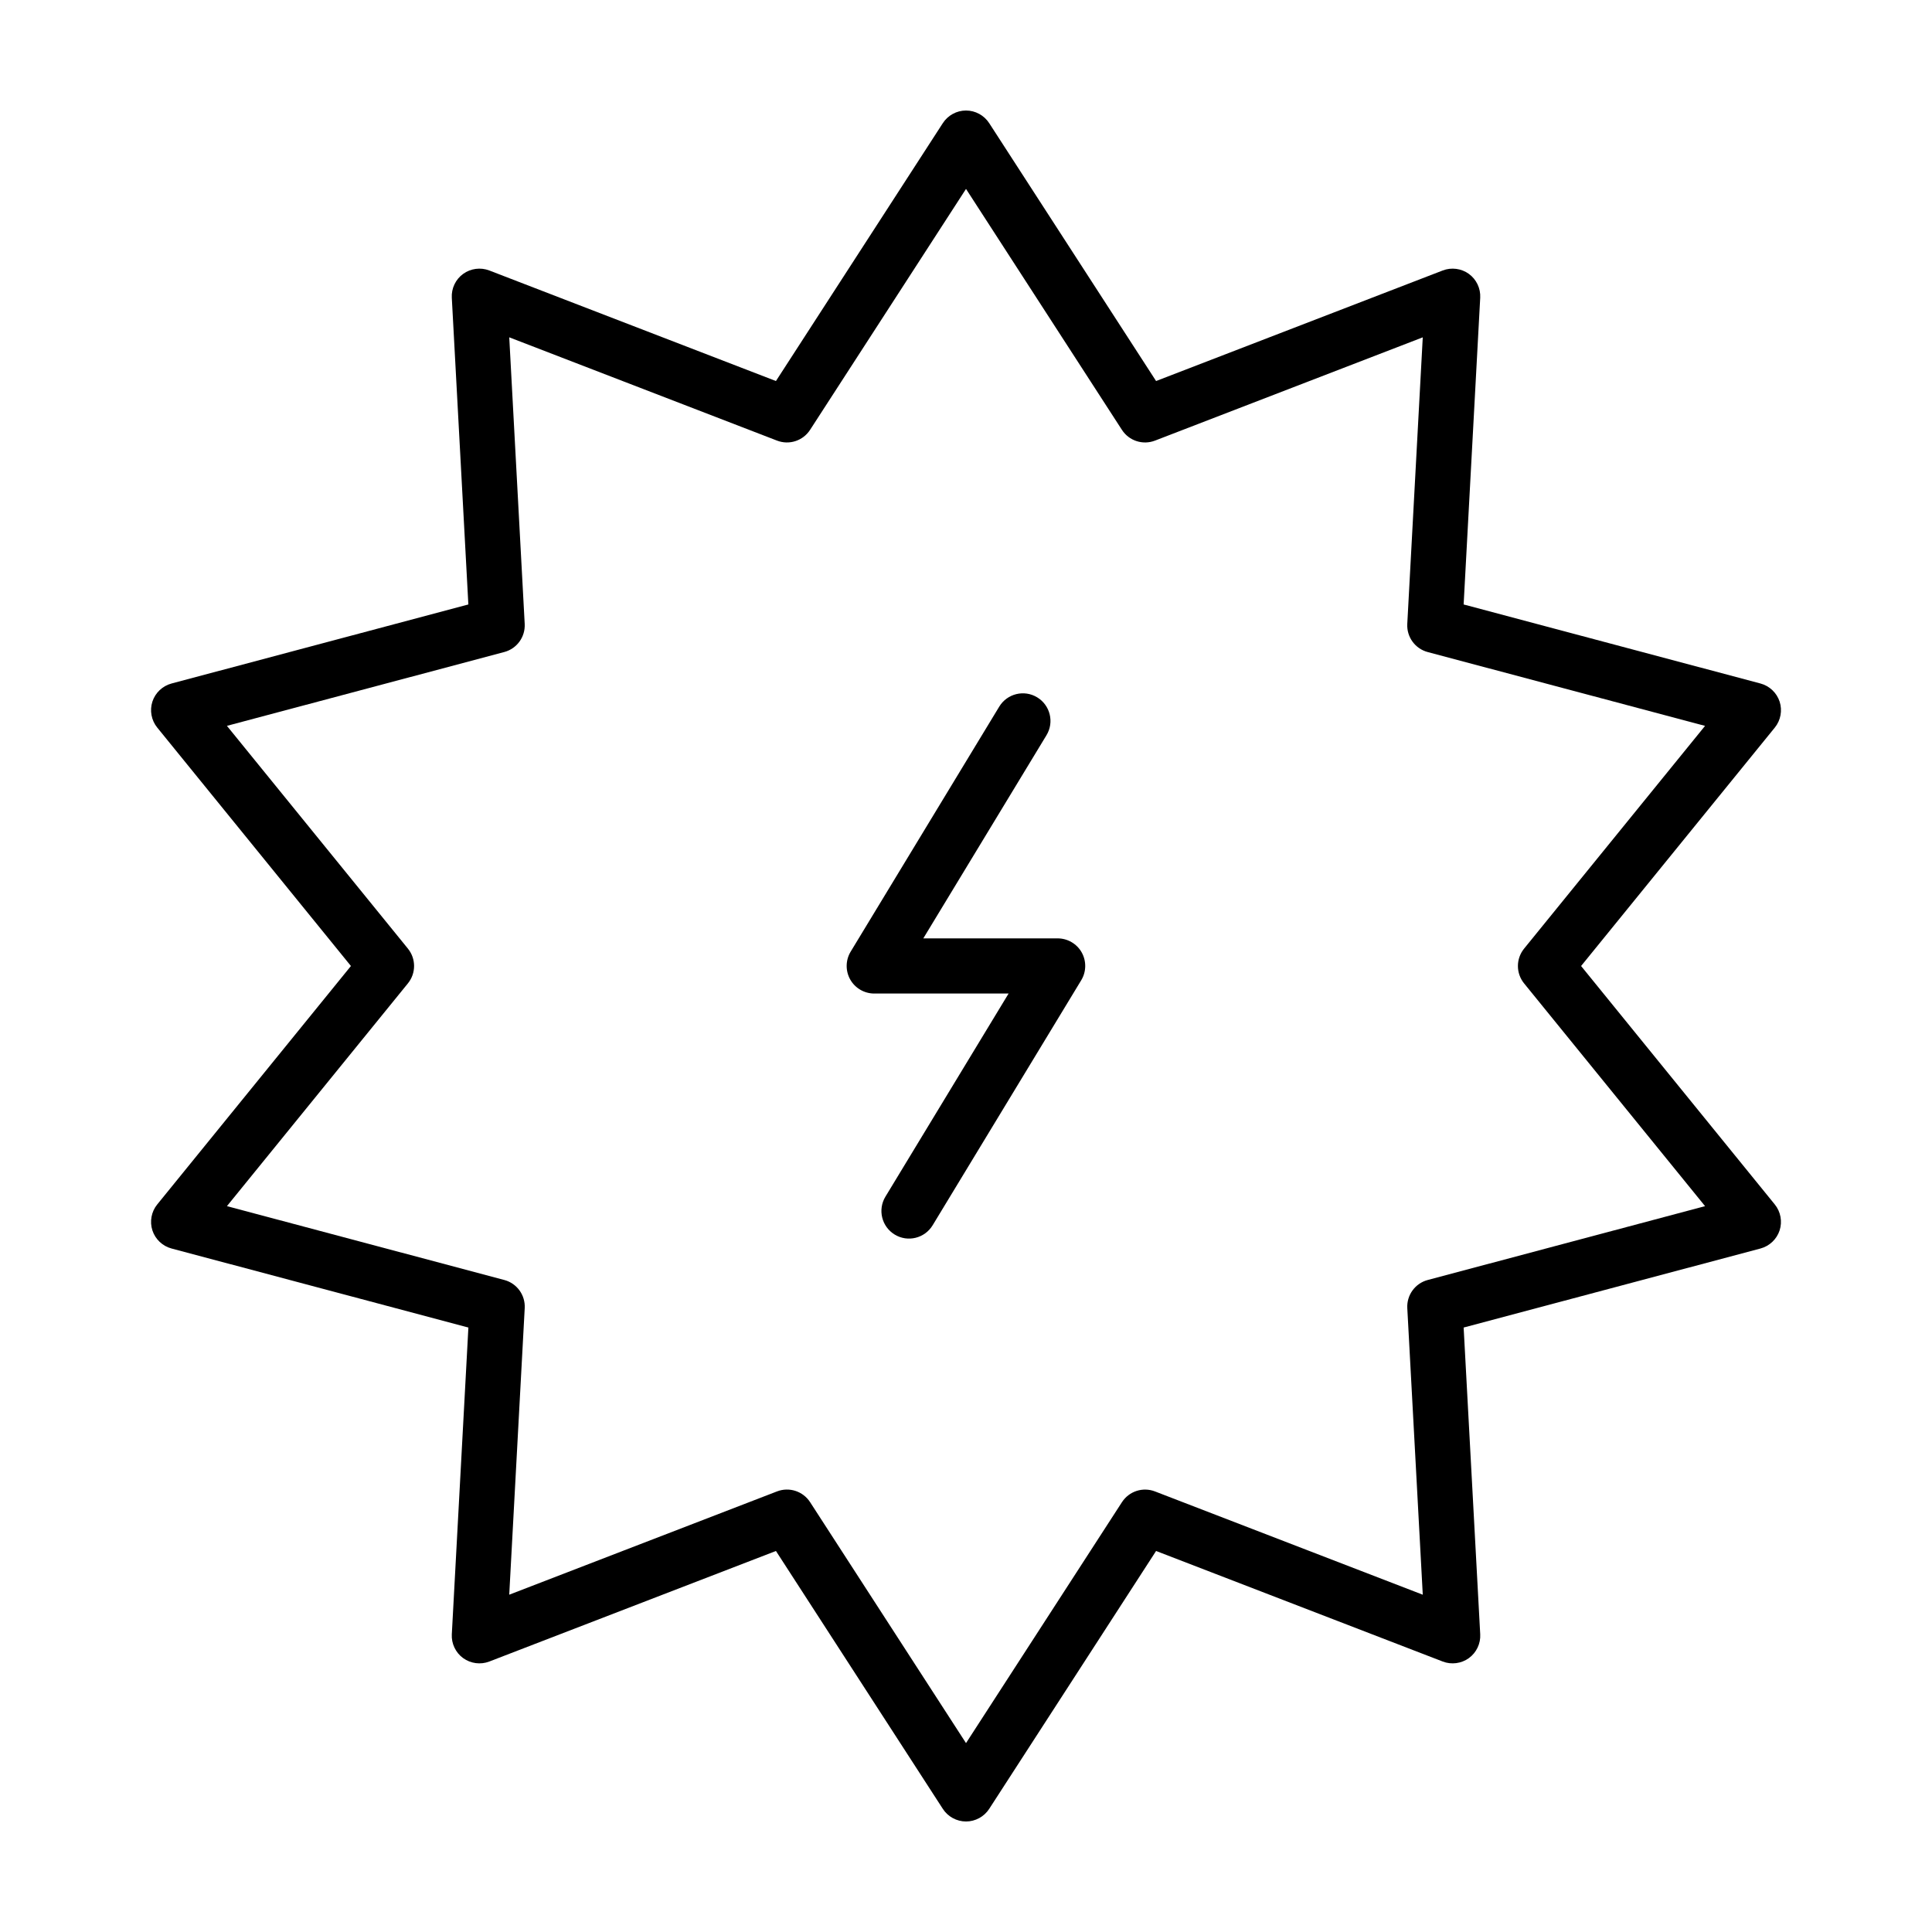
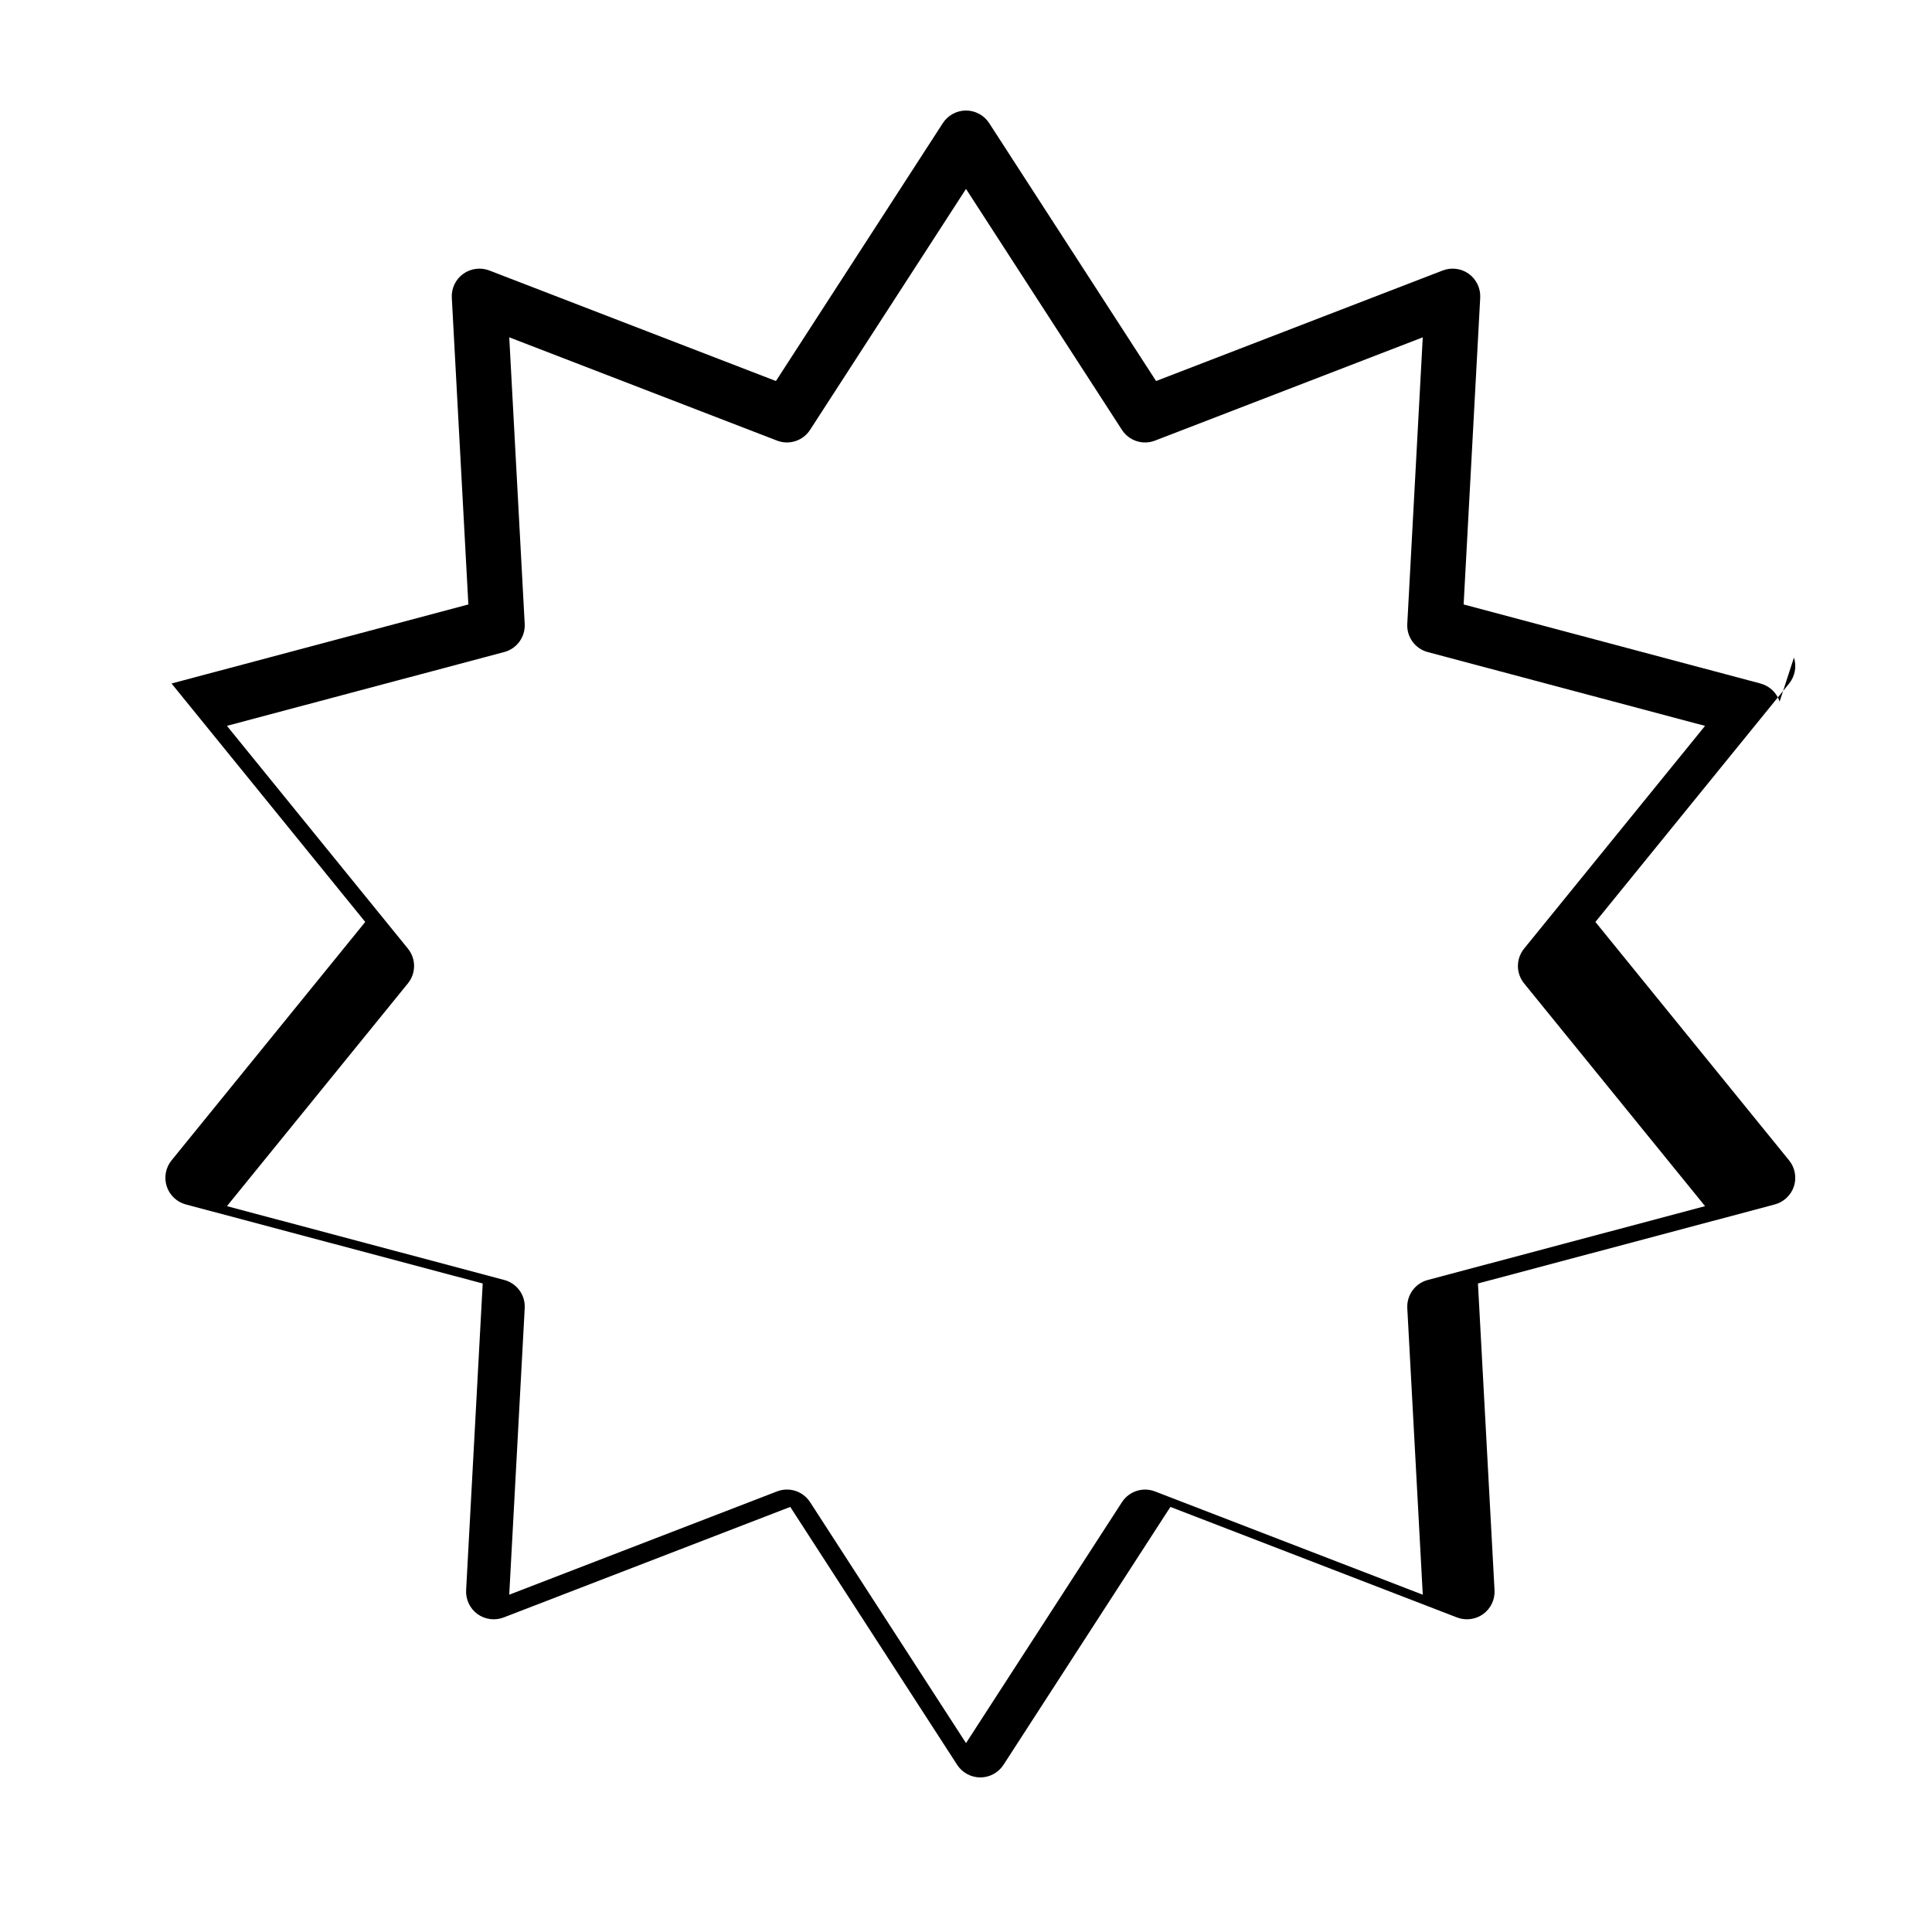
<svg xmlns="http://www.w3.org/2000/svg" fill="#000000" width="800px" height="800px" version="1.1" viewBox="144 144 512 512">
  <g>
-     <path d="m424.29 392.68h-35.605l32.641-53.832c2.098-3.457 0.992-7.949-2.465-10.047-3.449-2.098-7.949-0.992-10.047 2.457l-39.379 64.938c-1.367 2.254-1.41 5.082-0.121 7.379 1.293 2.297 3.738 3.723 6.375 3.723h35.598l-32.641 53.832c-2.098 3.457-0.992 7.949 2.465 10.047 3.449 2.098 7.949 0.992 10.047-2.465l39.379-64.938c1.367-2.254 1.41-5.082 0.121-7.379-1.285-2.285-3.727-3.715-6.367-3.715z" />
-     <path d="m615.62 329.94c-0.762-2.348-2.691-4.172-5.074-4.805l-78.668-20.945 4.394-81.293c0.133-2.469-1.008-4.863-3.004-6.312-2-1.449-4.625-1.793-6.934-0.906l-75.961 29.297-44.23-68.348c-1.348-2.078-3.672-3.34-6.141-3.34s-4.797 1.266-6.141 3.34l-44.23 68.348-75.961-29.297c-2.301-0.887-4.934-0.543-6.934 0.906-1.996 1.449-3.141 3.844-3.004 6.312l4.387 81.293-78.66 20.945c-2.387 0.637-4.312 2.457-5.074 4.805-0.762 2.348-0.277 4.953 1.281 6.871l51.332 63.191-51.332 63.188c-1.559 1.914-2.039 4.523-1.281 6.871 0.762 2.348 2.684 4.172 5.074 4.805l78.668 20.945-4.394 81.293c-0.133 2.465 1.008 4.863 3.004 6.312 2 1.449 4.625 1.793 6.934 0.906l75.961-29.297 44.23 68.348c1.336 2.07 3.672 3.34 6.141 3.34s4.797-1.27 6.141-3.34l44.23-68.348 75.961 29.297c2.301 0.887 4.934 0.543 6.934-0.906 1.996-1.449 3.141-3.844 3.004-6.312l-4.394-81.293 78.664-20.945c2.383-0.637 4.312-2.457 5.074-4.805s0.277-4.957-1.281-6.871l-51.332-63.188 51.34-63.188c1.555-1.918 2.039-4.527 1.277-6.875zm-67.715 65.449c-2.188 2.691-2.188 6.535 0 9.227l47.957 59.027-73.492 19.566c-3.352 0.891-5.606 4-5.422 7.461l4.102 75.945-70.957-27.367c-3.234-1.25-6.887-0.059-8.77 2.852l-41.32 63.84-41.316-63.848c-1.883-2.91-5.535-4.098-8.77-2.852l-70.965 27.371 4.102-75.945c0.188-3.461-2.07-6.57-5.422-7.461l-73.492-19.566 47.953-59.027c2.188-2.691 2.188-6.535 0-9.227l-47.957-59.027 73.492-19.562c3.352-0.891 5.606-4 5.422-7.461l-4.094-75.941 70.957 27.367c3.234 1.25 6.887 0.059 8.77-2.852l41.32-63.844 41.316 63.848c1.883 2.91 5.535 4.098 8.77 2.852l70.957-27.367-4.102 75.945c-0.188 3.461 2.07 6.57 5.422 7.461l73.492 19.562z" />
+     <path d="m615.62 329.94c-0.762-2.348-2.691-4.172-5.074-4.805l-78.668-20.945 4.394-81.293c0.133-2.469-1.008-4.863-3.004-6.312-2-1.449-4.625-1.793-6.934-0.906l-75.961 29.297-44.23-68.348c-1.348-2.078-3.672-3.34-6.141-3.34s-4.797 1.266-6.141 3.34l-44.23 68.348-75.961-29.297c-2.301-0.887-4.934-0.543-6.934 0.906-1.996 1.449-3.141 3.844-3.004 6.312l4.387 81.293-78.66 20.945l51.332 63.191-51.332 63.188c-1.559 1.914-2.039 4.523-1.281 6.871 0.762 2.348 2.684 4.172 5.074 4.805l78.668 20.945-4.394 81.293c-0.133 2.465 1.008 4.863 3.004 6.312 2 1.449 4.625 1.793 6.934 0.906l75.961-29.297 44.23 68.348c1.336 2.07 3.672 3.34 6.141 3.34s4.797-1.27 6.141-3.34l44.23-68.348 75.961 29.297c2.301 0.887 4.934 0.543 6.934-0.906 1.996-1.449 3.141-3.844 3.004-6.312l-4.394-81.293 78.664-20.945c2.383-0.637 4.312-2.457 5.074-4.805s0.277-4.957-1.281-6.871l-51.332-63.188 51.34-63.188c1.555-1.918 2.039-4.527 1.277-6.875zm-67.715 65.449c-2.188 2.691-2.188 6.535 0 9.227l47.957 59.027-73.492 19.566c-3.352 0.891-5.606 4-5.422 7.461l4.102 75.945-70.957-27.367c-3.234-1.25-6.887-0.059-8.77 2.852l-41.32 63.84-41.316-63.848c-1.883-2.91-5.535-4.098-8.77-2.852l-70.965 27.371 4.102-75.945c0.188-3.461-2.07-6.57-5.422-7.461l-73.492-19.566 47.953-59.027c2.188-2.691 2.188-6.535 0-9.227l-47.957-59.027 73.492-19.562c3.352-0.891 5.606-4 5.422-7.461l-4.094-75.941 70.957 27.367c3.234 1.25 6.887 0.059 8.77-2.852l41.32-63.844 41.316 63.848c1.883 2.91 5.535 4.098 8.77 2.852l70.957-27.367-4.102 75.945c-0.188 3.461 2.07 6.57 5.422 7.461l73.492 19.562z" />
  </g>
</svg>